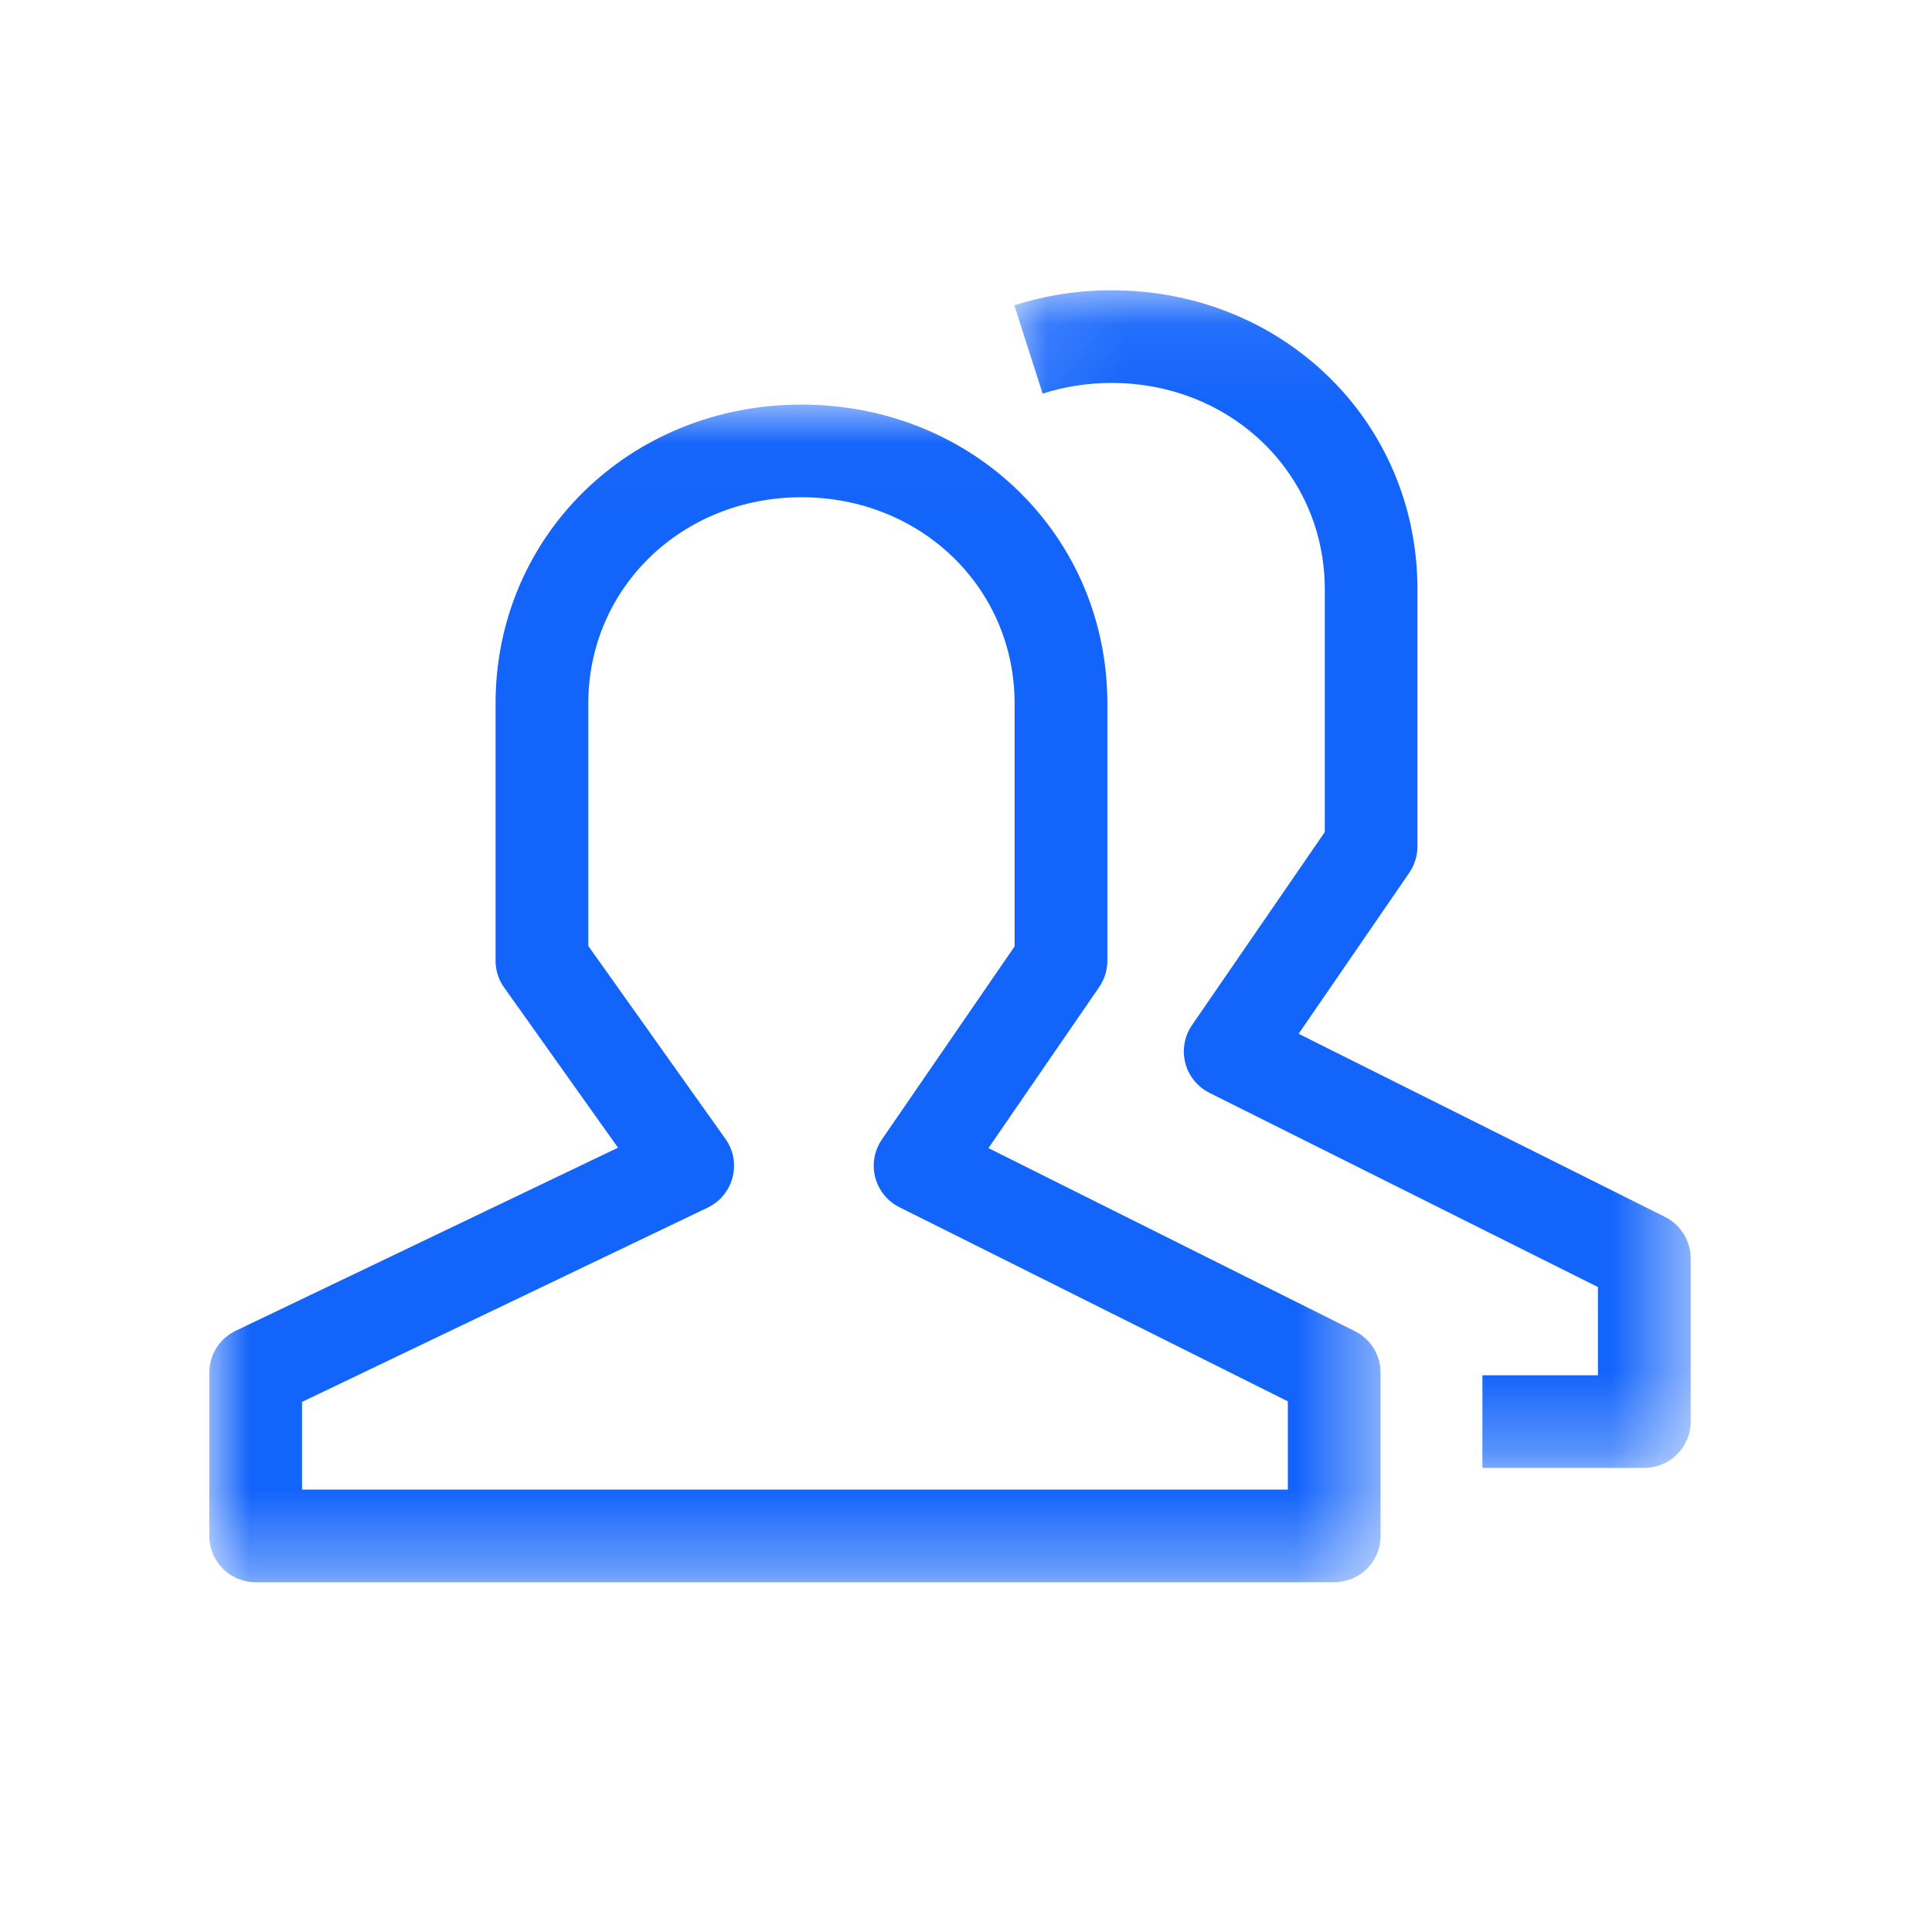
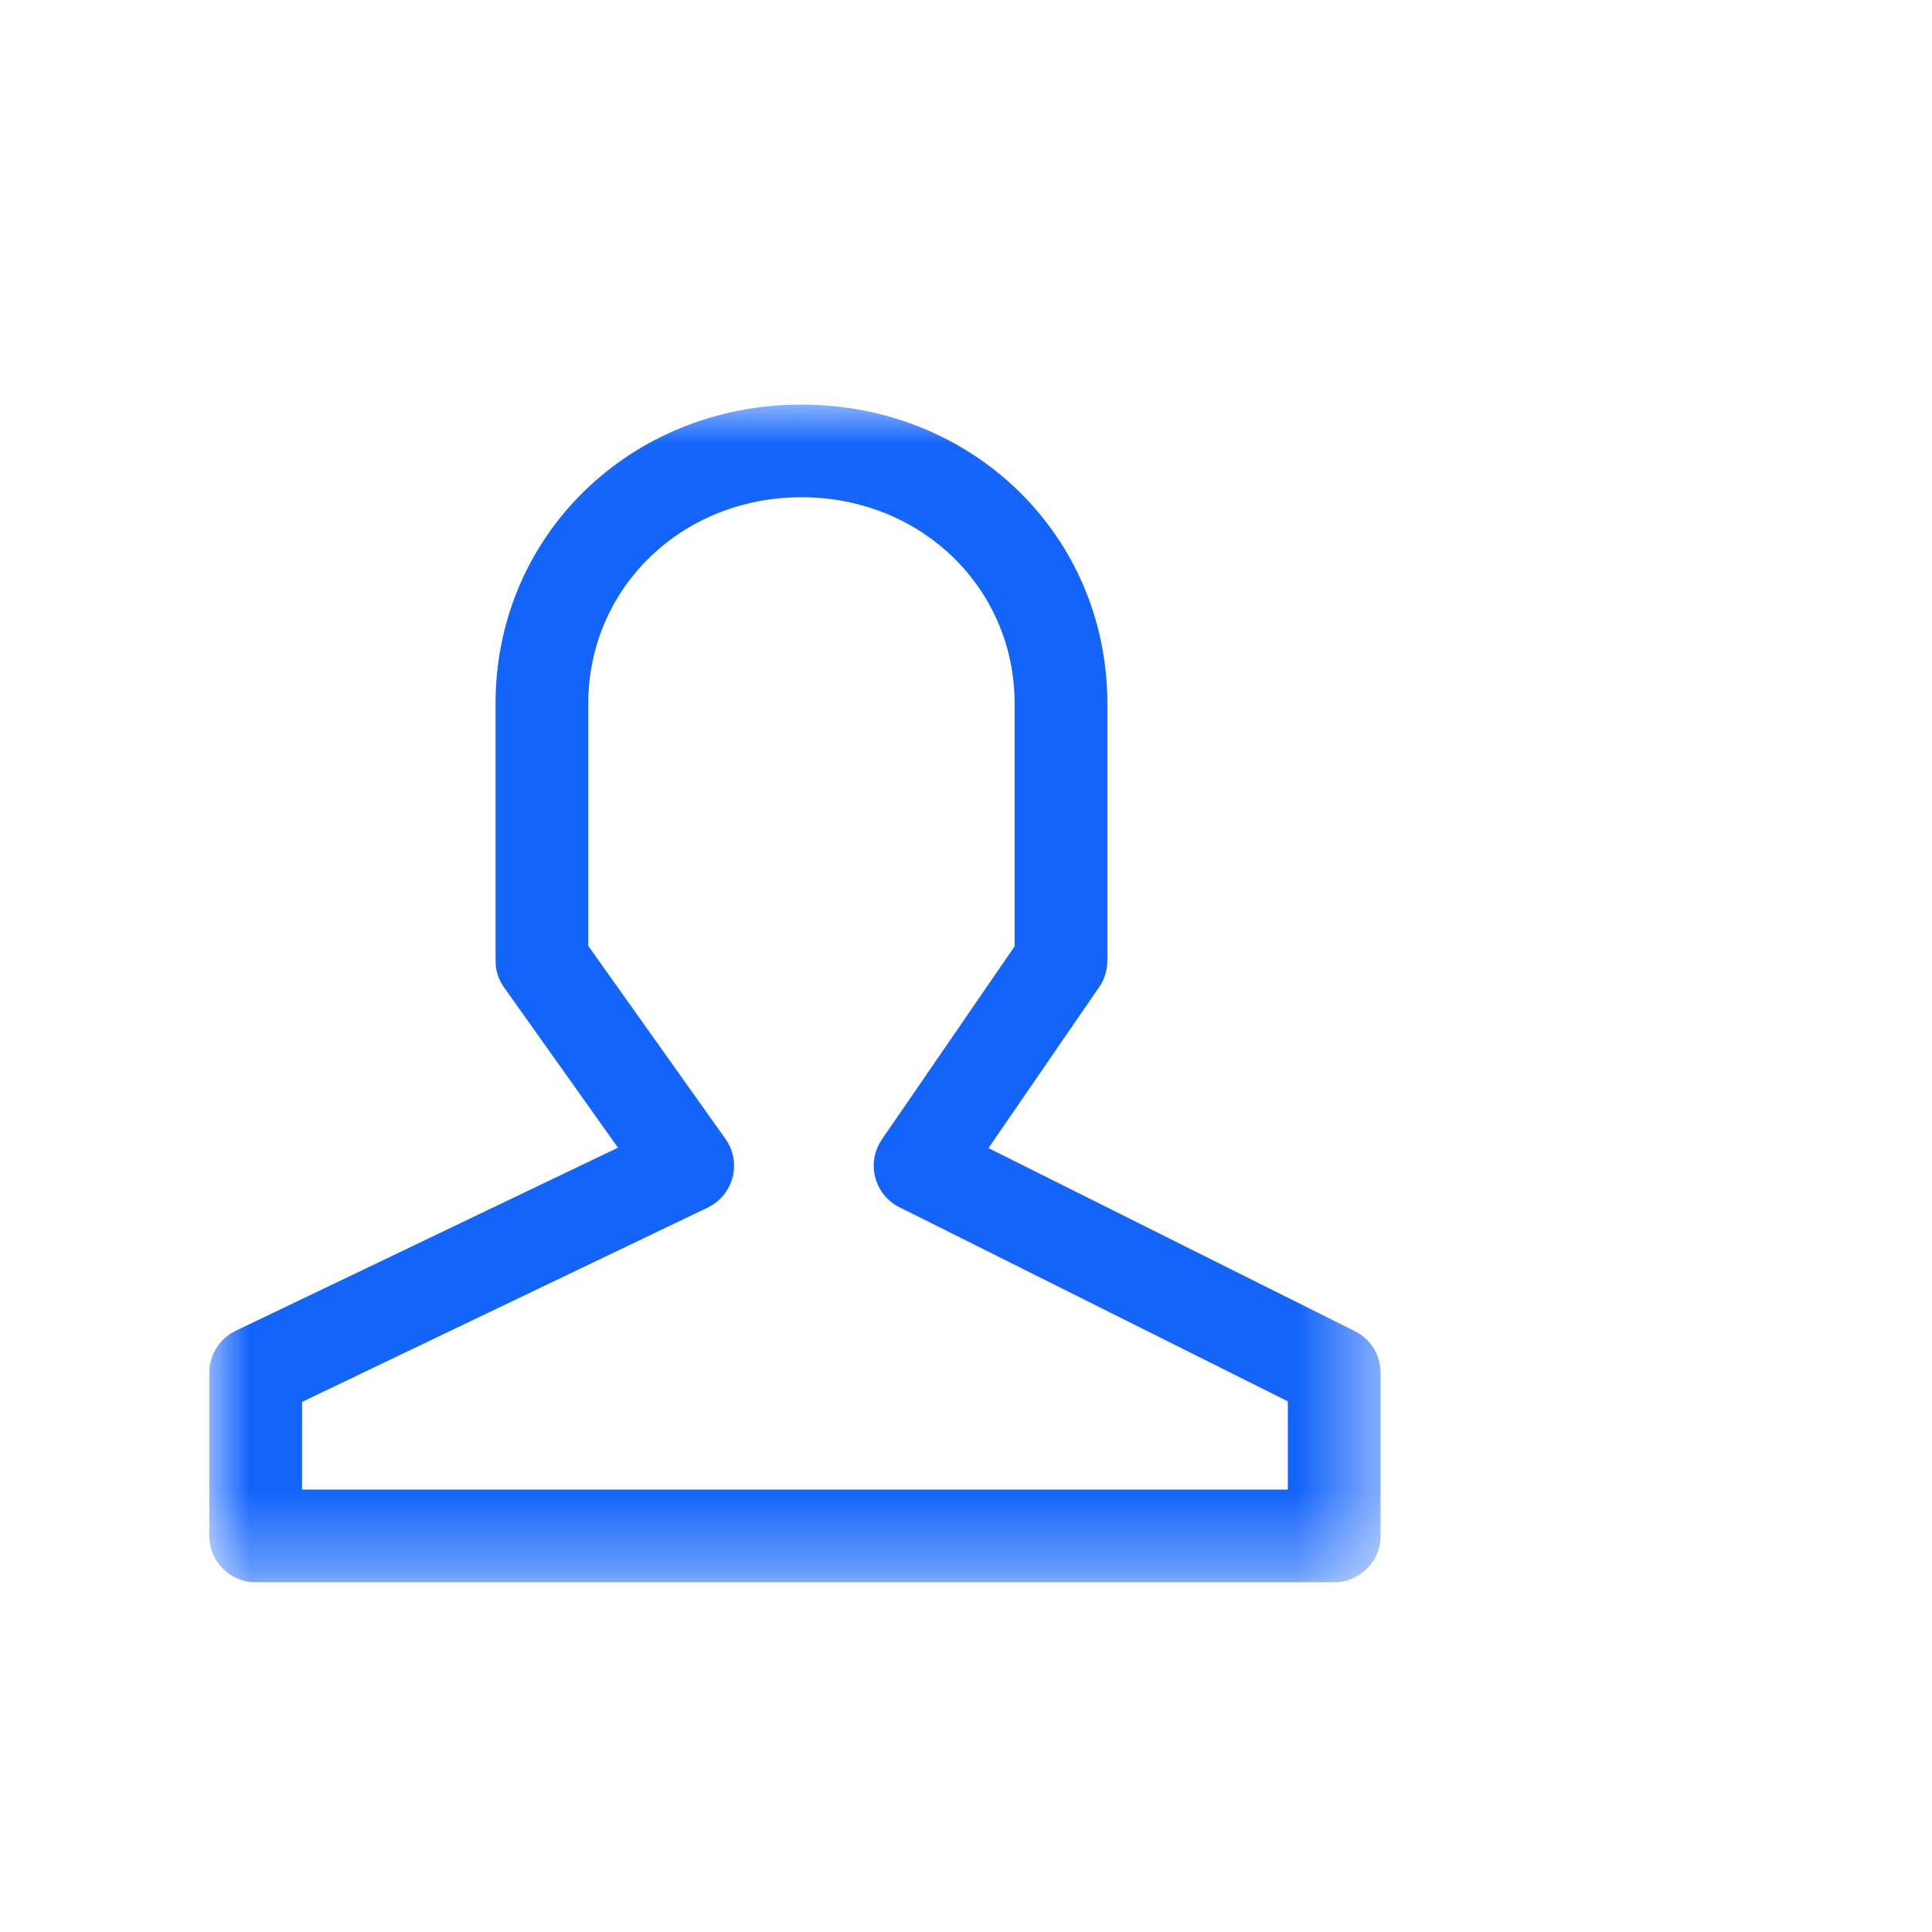
<svg xmlns="http://www.w3.org/2000/svg" xmlns:xlink="http://www.w3.org/1999/xlink" width="24px" height="24px" viewBox="0 0 24 24" version="1.1">
  <title>团队合作备份 2</title>
  <desc>Created with Sketch.</desc>
  <defs>
    <polygon id="path-1" points="1.05383142e-05 0.019 14.55 0.019 14.55 14.648 1.05383142e-05 14.648" />
-     <polygon id="path-3" points="0.094 0.074 8.496 0.074 8.496 14.703 0.094 14.703" />
  </defs>
  <g id="团队合作备份-2" stroke="none" stroke-width="1" fill="none" fill-rule="evenodd">
    <g id="编组" transform="translate(2.6, 3.5)">
      <g transform="translate(0, 1.507)">
        <mask id="mask-2" fill="white">
          <use xlink:href="#path-1" />
        </mask>
        <g id="Clip-2" />
        <path d="M13.398,13.497 L1.152,13.497 L1.152,12.408 L6.192,9.994 C6.345,9.92 6.458,9.783 6.5,9.618 C6.543,9.454 6.511,9.279 6.412,9.141 L4.708,6.744 L4.708,3.733 C4.708,2.296 5.871,1.17 7.356,1.17 C8.841,1.17 10.004,2.296 10.004,3.733 L10.004,6.749 L8.355,9.148 C8.261,9.285 8.23,9.457 8.272,9.618 C8.314,9.779 8.423,9.915 8.572,9.989 L13.398,12.401 L13.398,13.497 Z M14.232,11.53 L9.679,9.255 L11.055,7.254 C11.121,7.158 11.156,7.044 11.156,6.928 L11.156,3.733 C11.156,1.651 9.487,0.019 7.356,0.019 C5.225,0.019 3.556,1.651 3.556,3.733 L3.556,6.928 C3.556,7.047 3.593,7.164 3.663,7.261 L5.077,9.25 L0.327,11.525 C0.127,11.621 1.05383142e-05,11.823 1.05383142e-05,12.045 L1.05383142e-05,14.072 C1.05383142e-05,14.391 0.258,14.648 0.576,14.648 L13.974,14.648 C14.292,14.648 14.55,14.391 14.55,14.072 L14.55,12.045 C14.55,11.827 14.427,11.627 14.232,11.53 L14.232,11.53 Z" id="Fill-1" fill="#1364FB" mask="url(#mask-2)" />
      </g>
      <g transform="translate(9.906, 0.032)">
        <mask id="mask-4" fill="white">
          <use xlink:href="#path-3" />
        </mask>
        <g id="Clip-4" />
-         <path d="M8.177,11.585 L3.626,9.31 L5.001,7.309 C5.067,7.213 5.102,7.099 5.102,6.983 L5.102,3.788 C5.102,1.706 3.433,0.074 1.302,0.074 C0.887,0.074 0.481,0.137 0.094,0.261 L0.446,1.358 C0.719,1.27 1.007,1.225 1.302,1.225 C2.787,1.225 3.951,2.351 3.951,3.788 L3.951,6.804 L2.301,9.203 C2.207,9.34 2.177,9.512 2.218,9.673 C2.26,9.835 2.37,9.97 2.519,10.044 L7.344,12.456 L7.344,13.552 L5.909,13.552 L5.909,14.703 L7.92,14.703 C8.238,14.703 8.496,14.446 8.496,14.128 L8.496,12.1 C8.496,11.882 8.372,11.682 8.177,11.585" id="Fill-3" fill="#1364FB" mask="url(#mask-4)" />
      </g>
    </g>
  </g>
</svg>